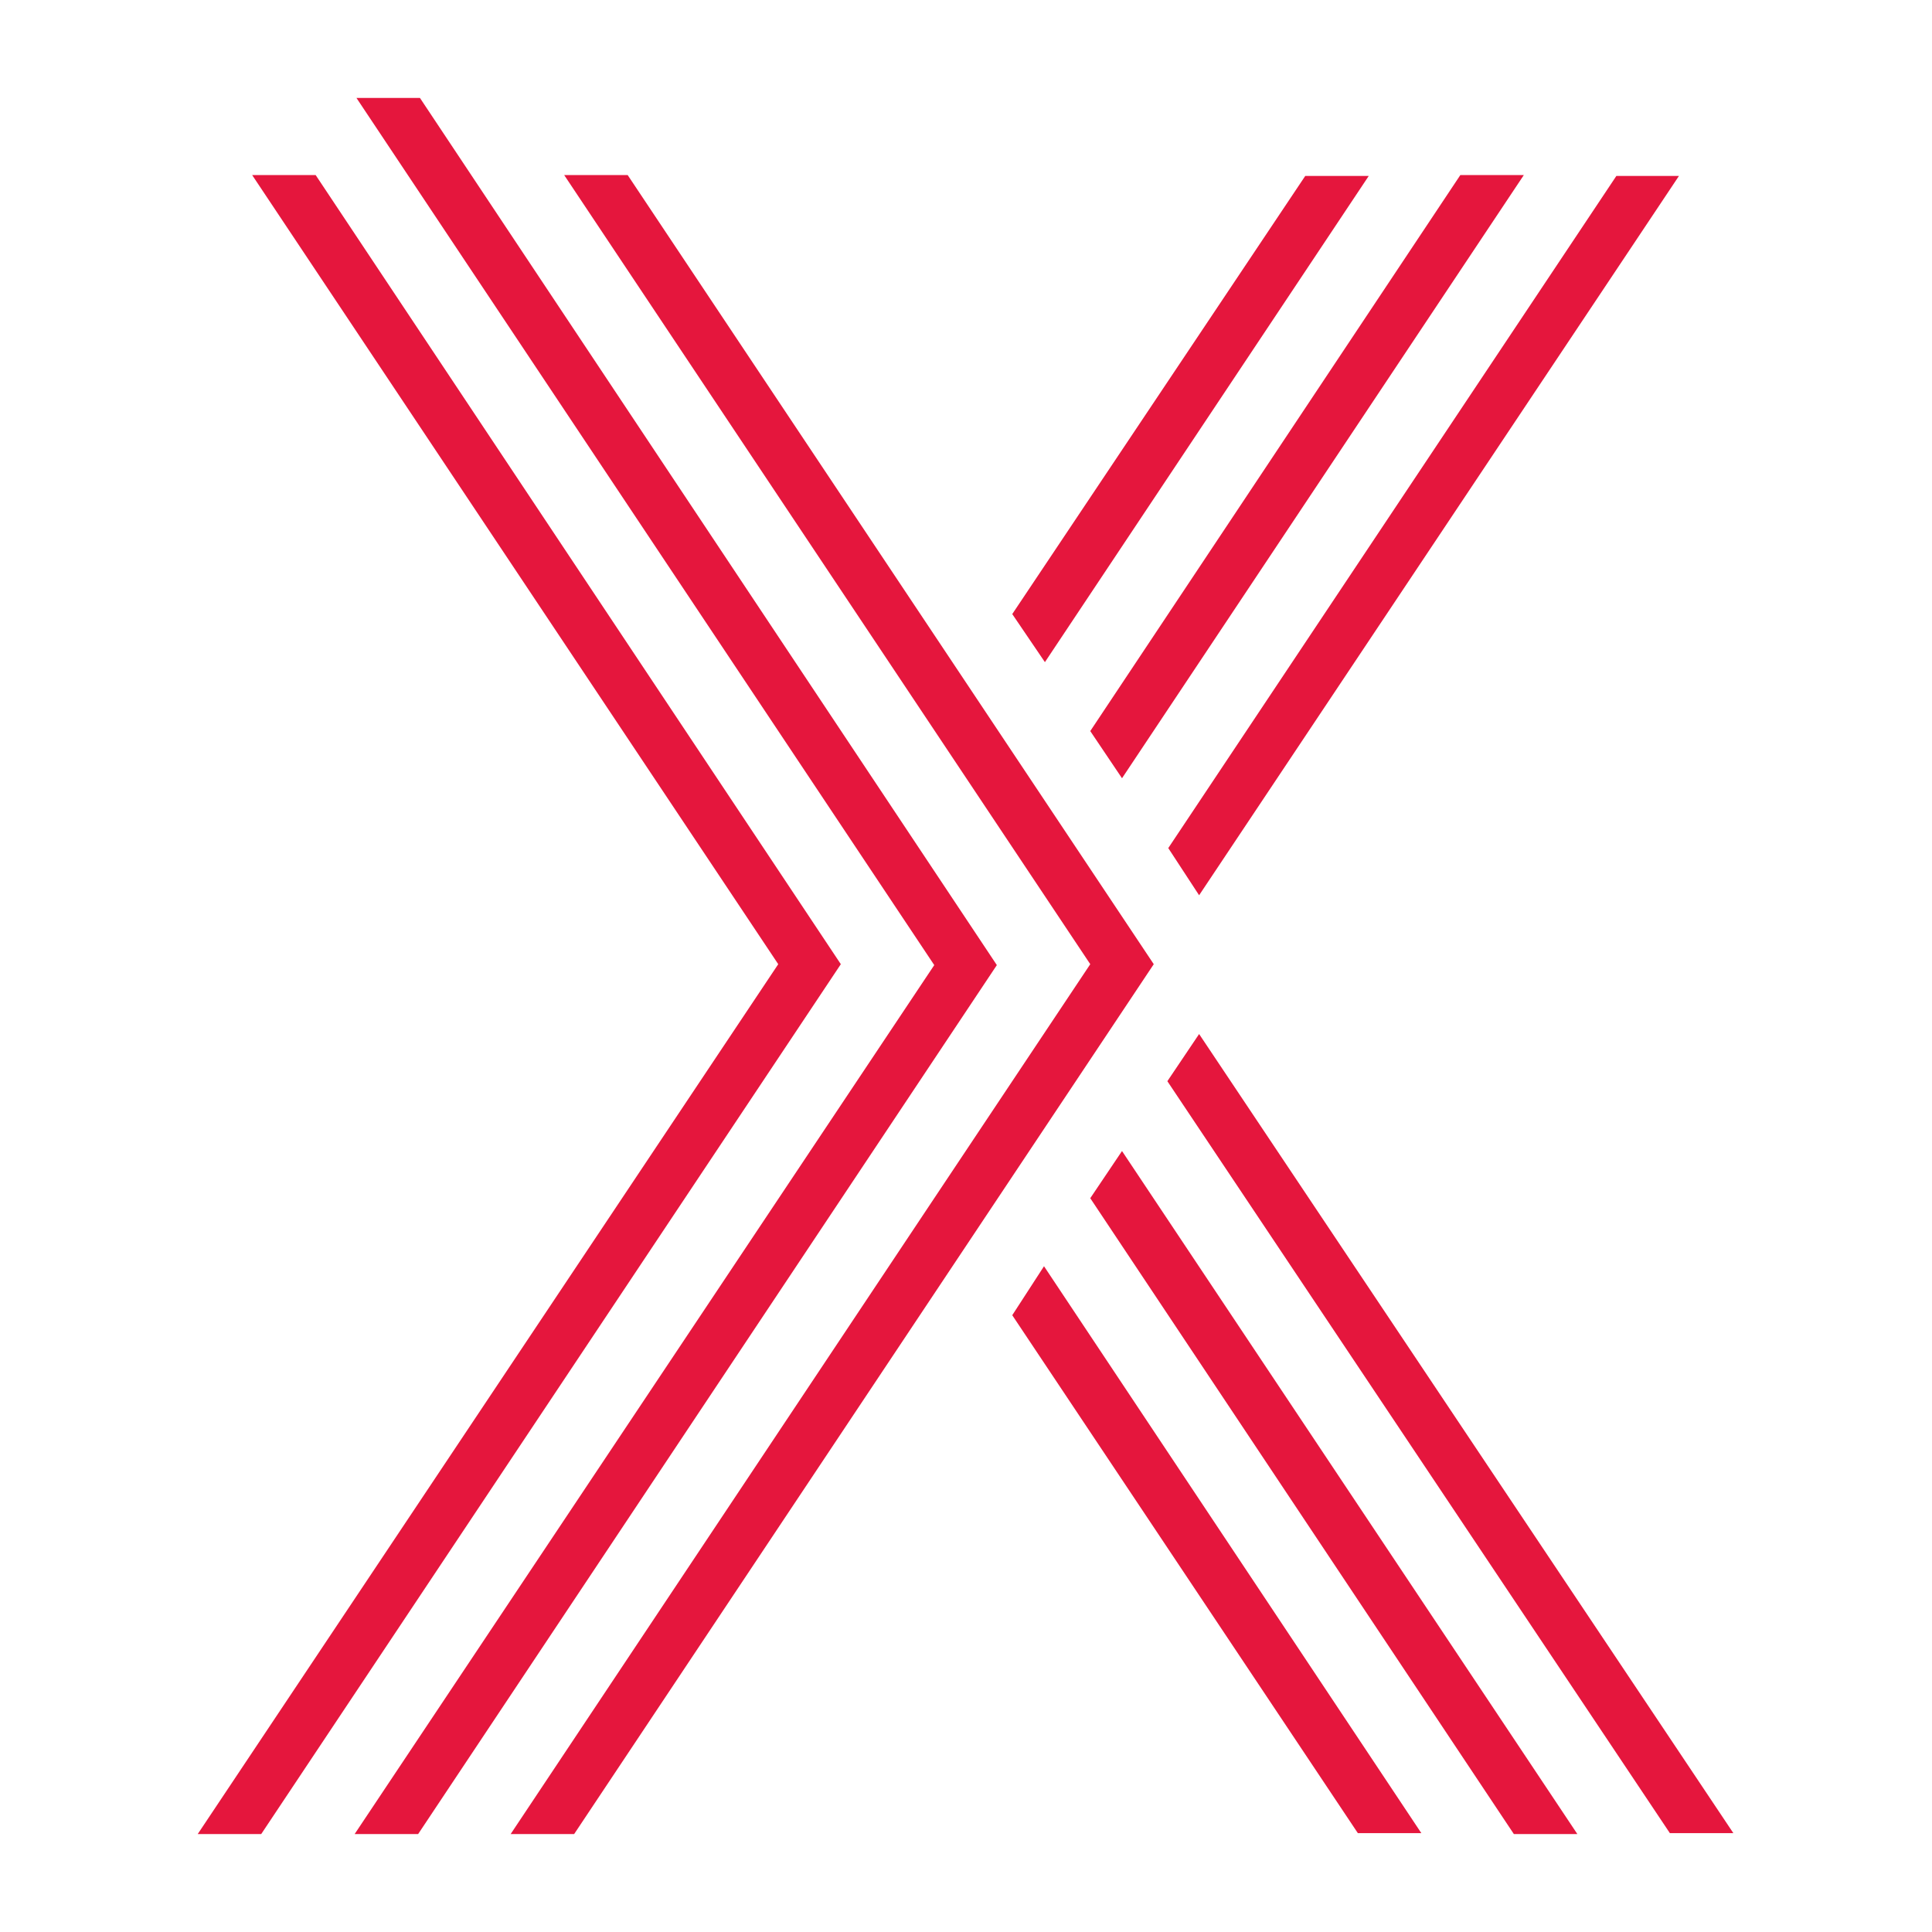
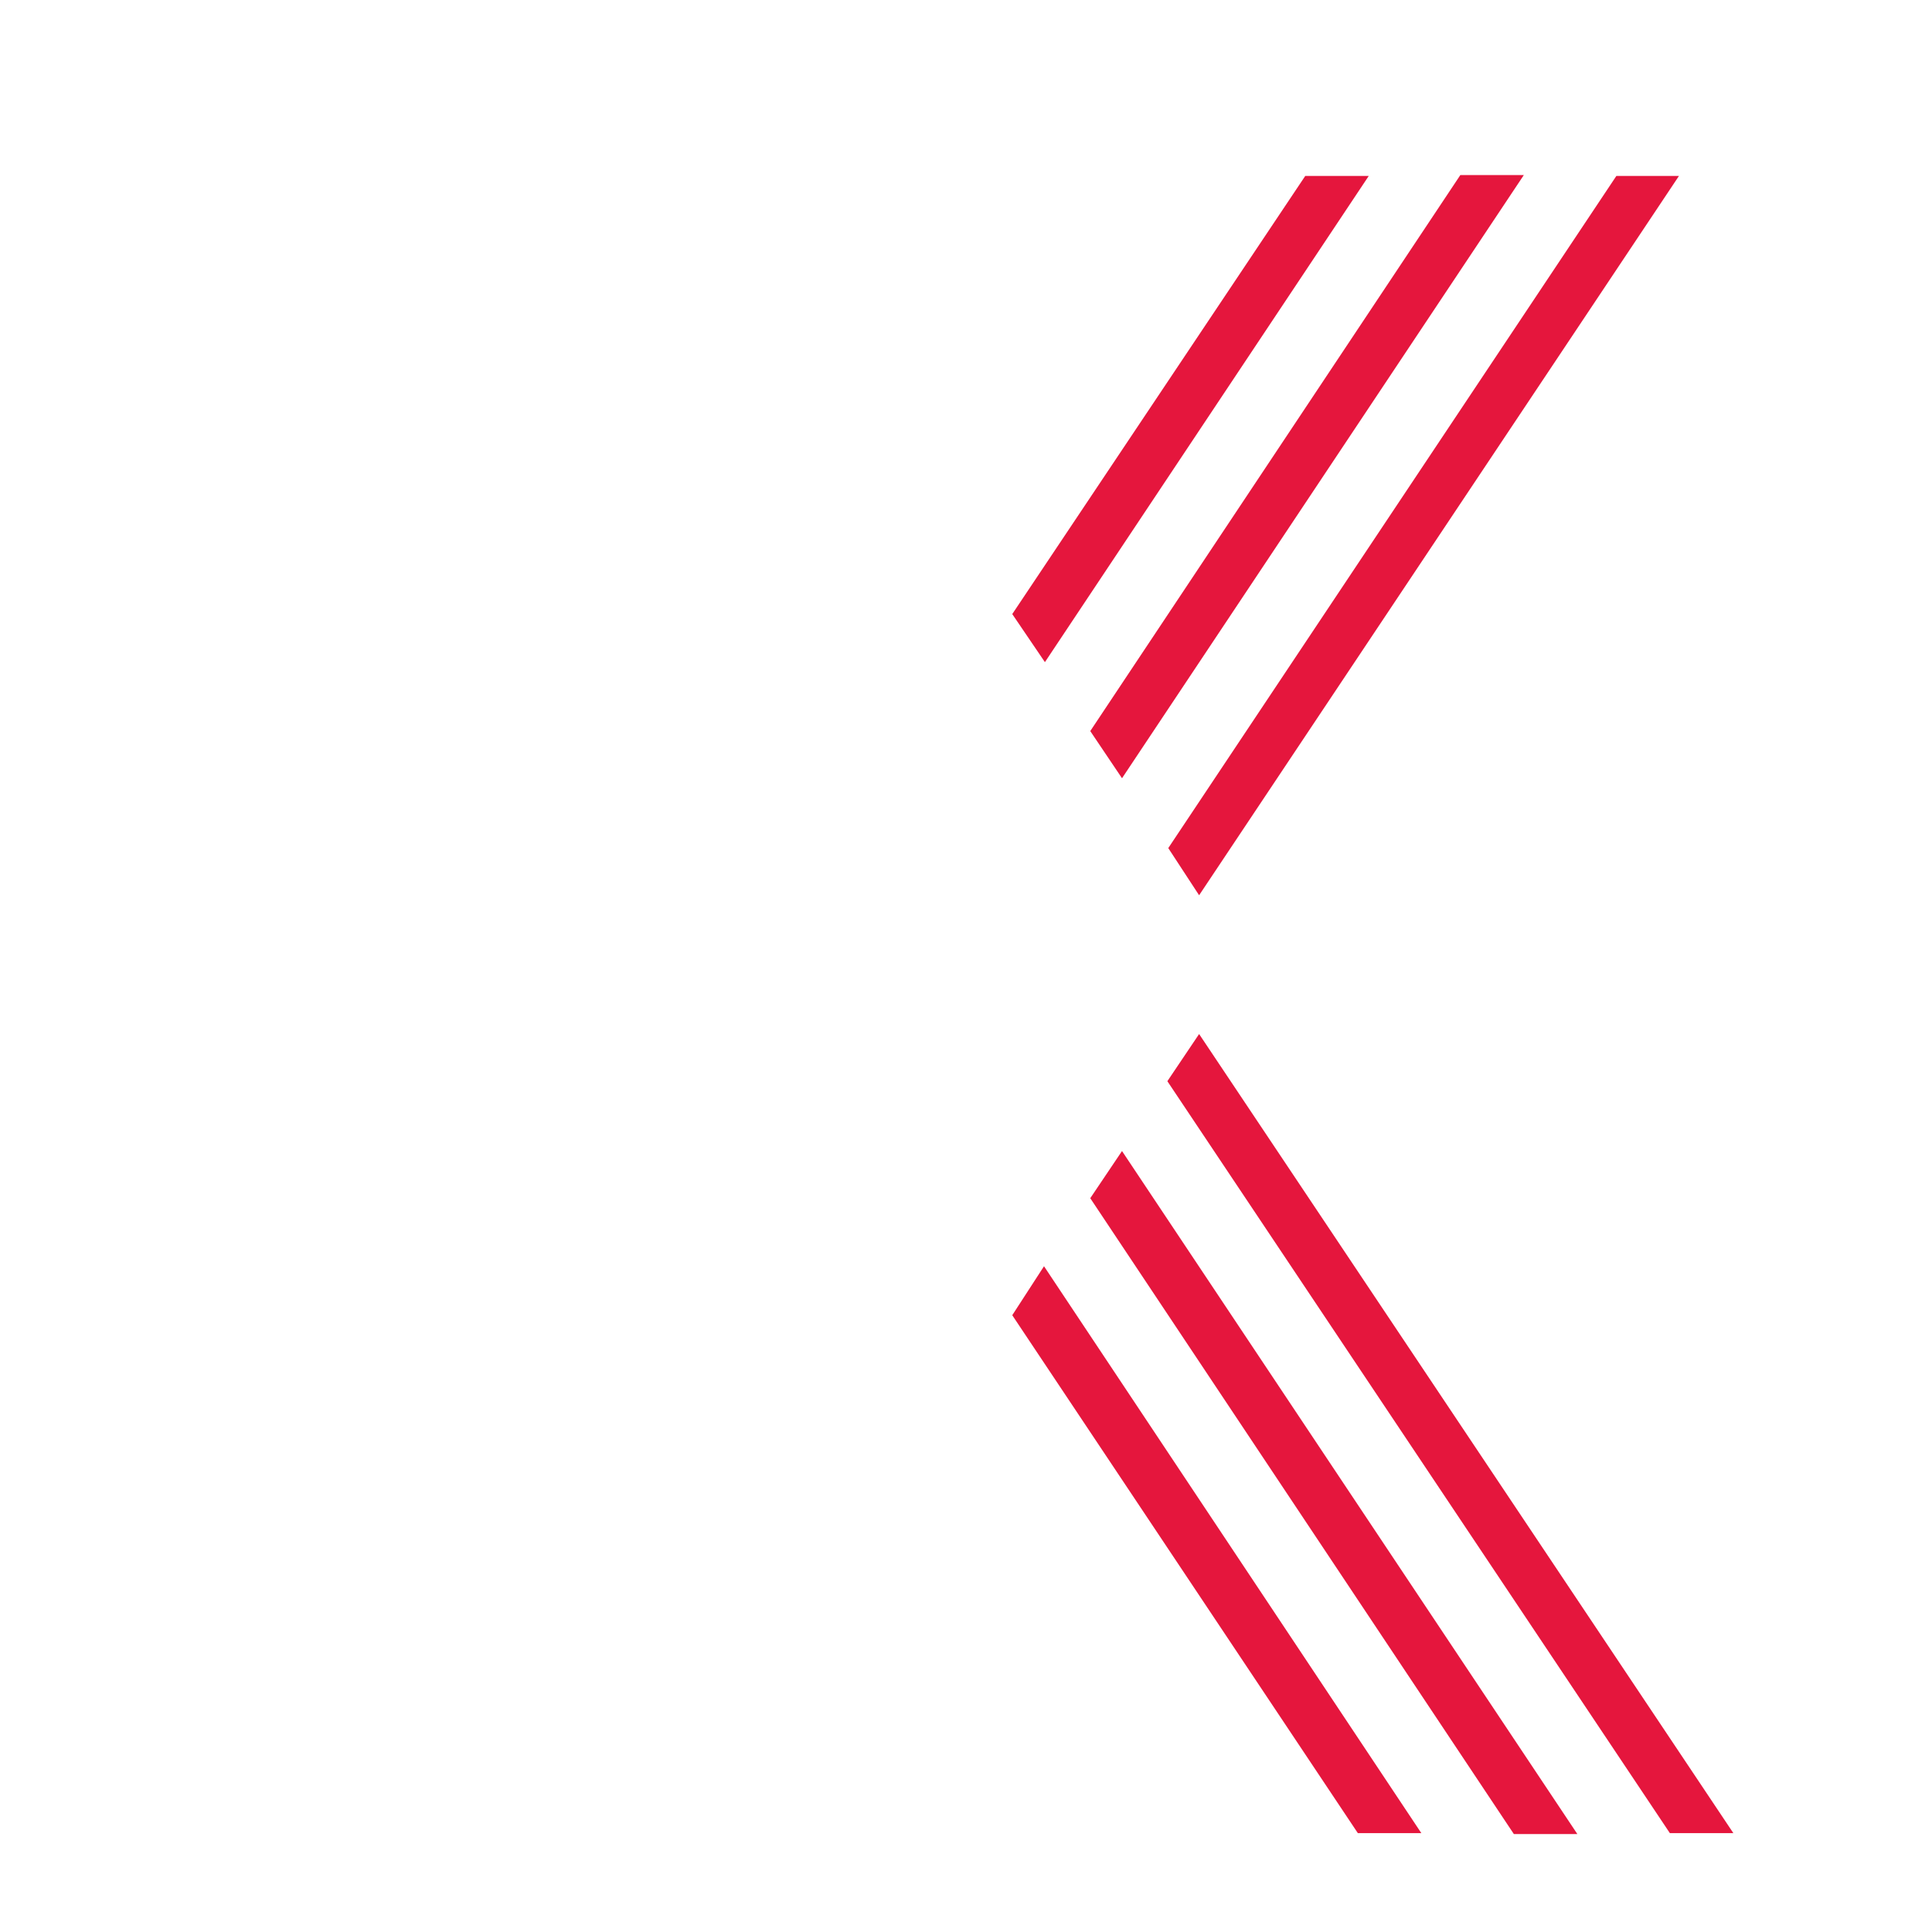
<svg xmlns="http://www.w3.org/2000/svg" version="1.1" id="Layer_1" x="0px" y="0px" viewBox="0 0 213 213" style="enable-background:new 0 0 213 213;" xml:space="preserve">
  <style type="text/css">
	.st0{fill:#E5163D;}
</style>
  <g>
    <path class="st0" d="M111.6,67.7l32.3-48.3h7l-35.7,53.6L111.6,67.7z M123.7,85.8L168,19.3h-7l-40.8,61.3L123.7,85.8z M132.2,98.7   l52.9-79.3h-6.9l-49.4,74.1L132.2,98.7z M132.2,114l-3.5,5.2l55.4,82.9h7L132.2,114z M120.2,132.1l46.7,70.1h7l-50.2-75.3   L120.2,132.1z M111.6,145l38.1,57.1h7l-41.6-62.5L111.6,145z" />
-     <path class="st0" d="M103,106.4l-63.9,95.8h7l63.8-95.8L46.3,10.8h-7L103,106.4z M34.8,19.3h-7l58,87l-64,95.9h7l63.9-95.9   L34.8,19.3z M120.2,106.3L103,132.1l-46.7,70.1h7l63.9-95.9l-58-87h-7L120.2,106.3z" />
  </g>
</svg>